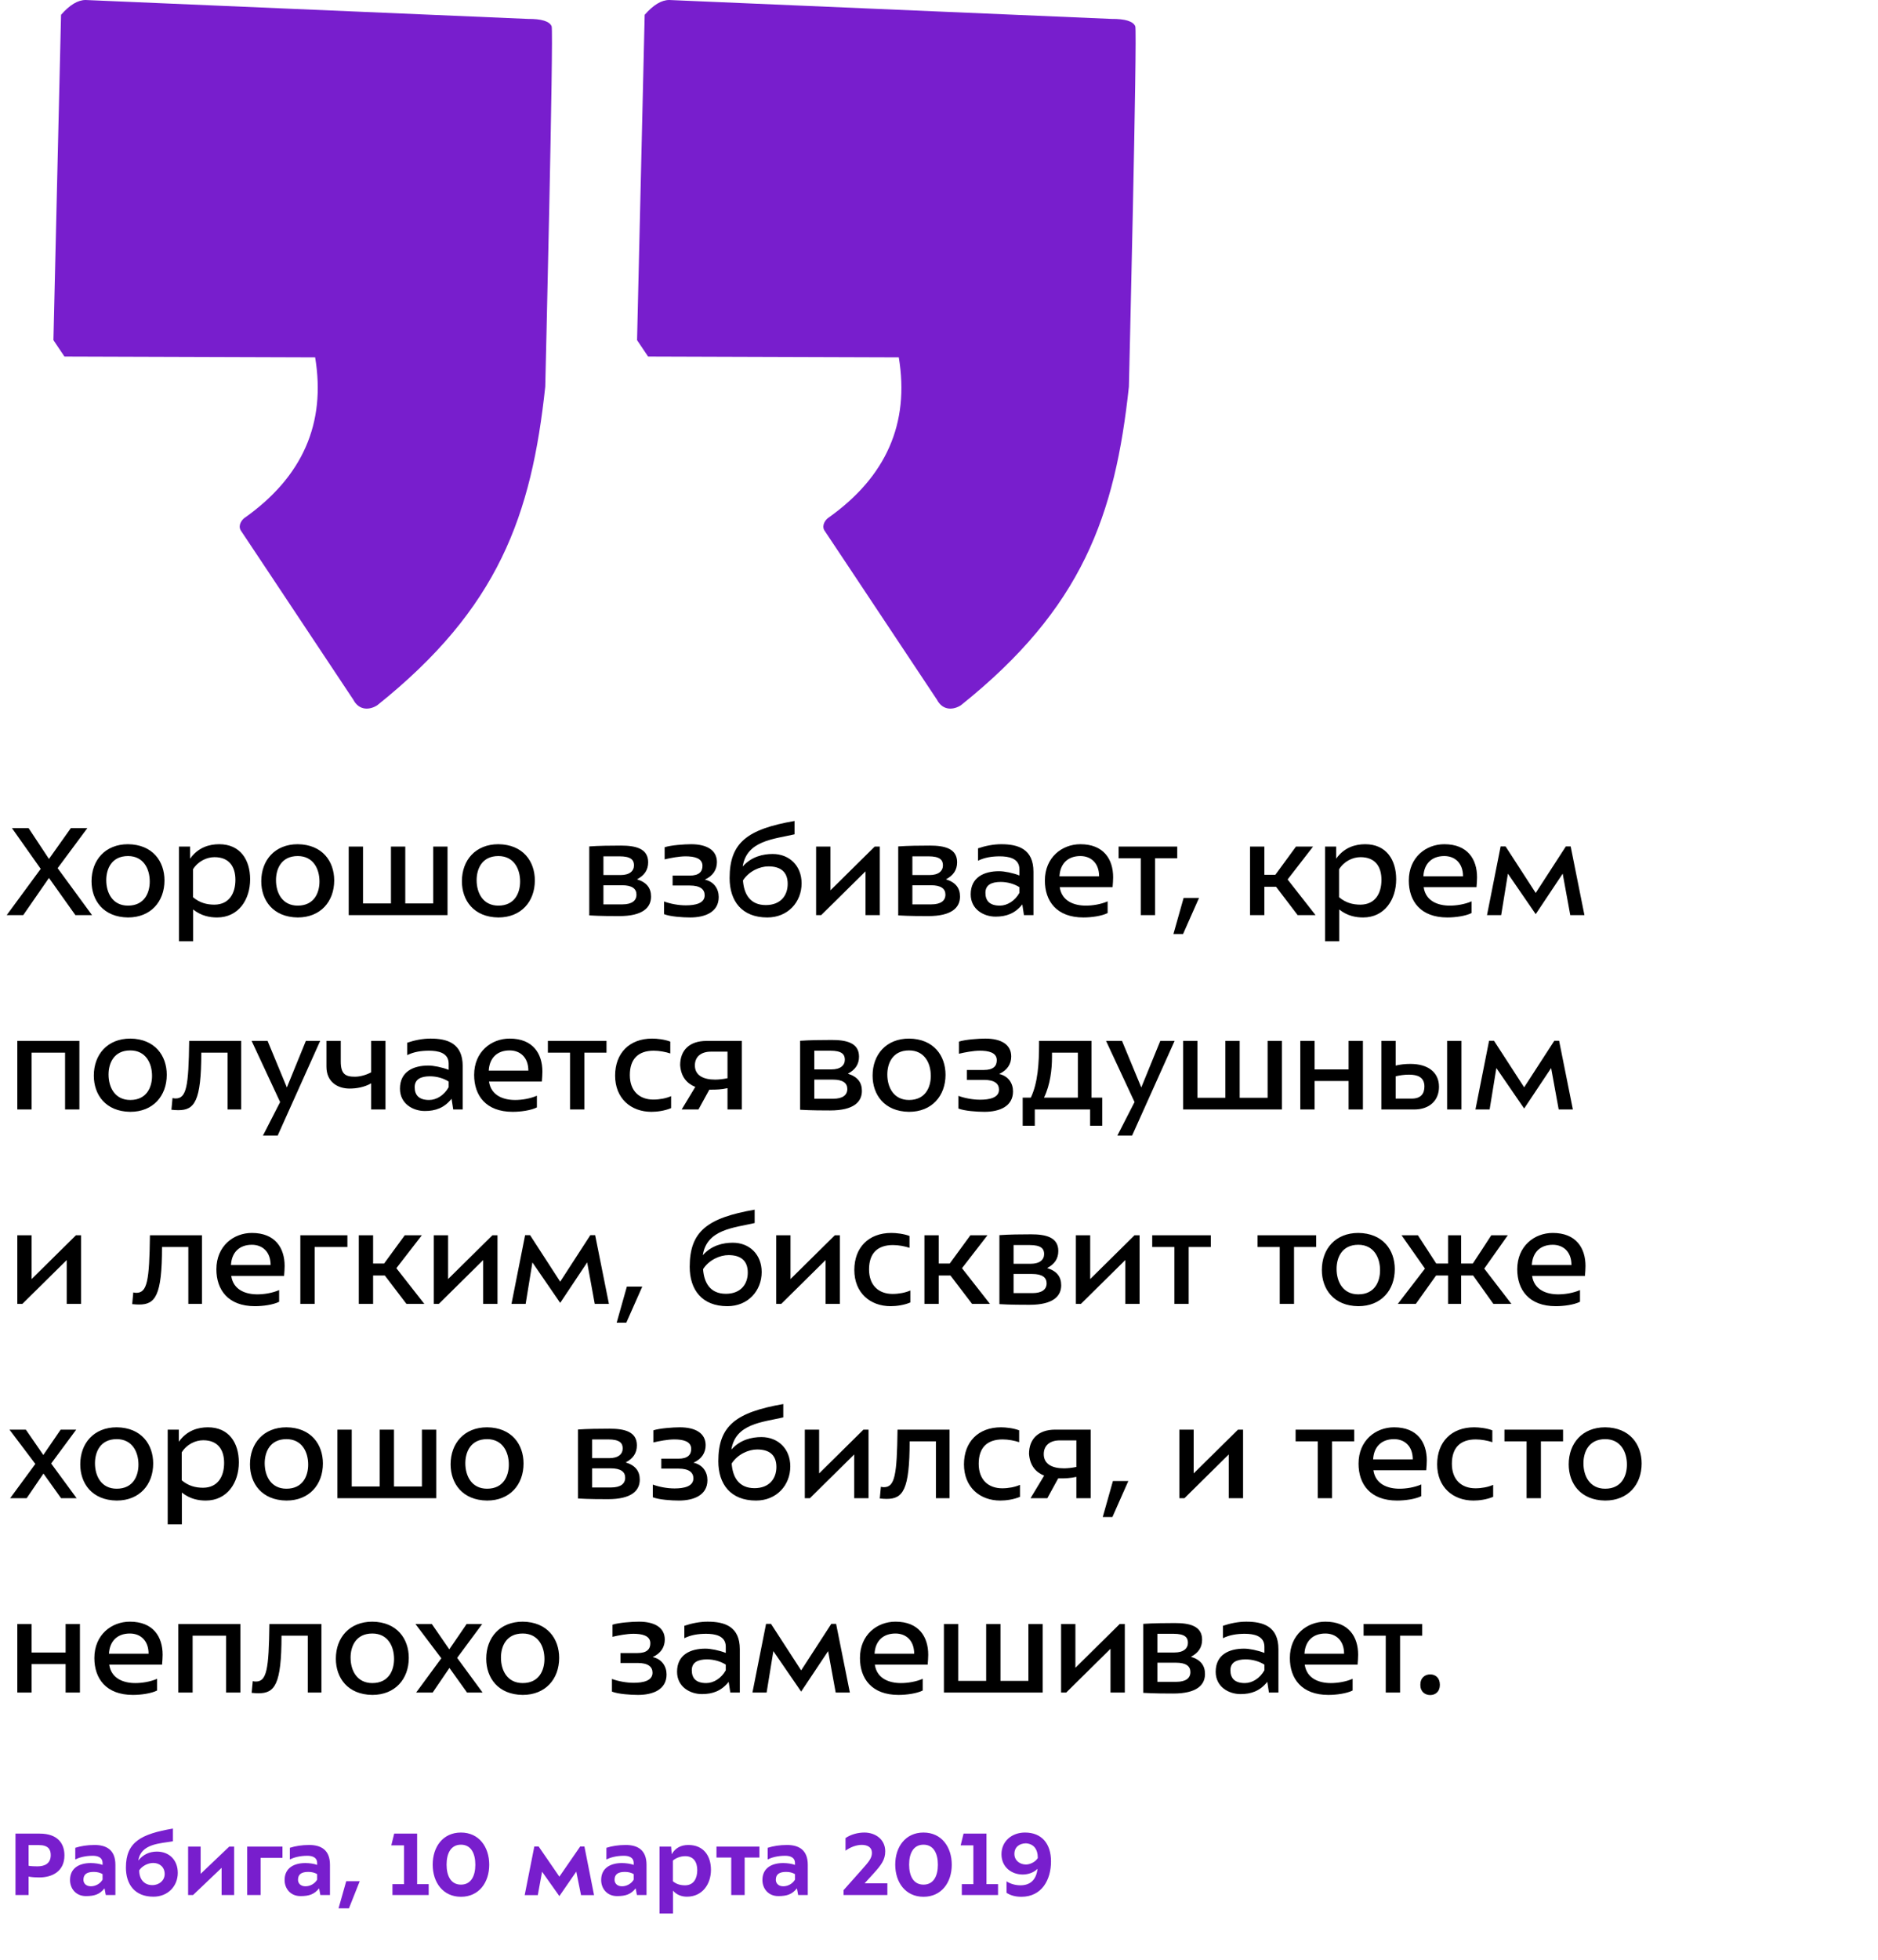
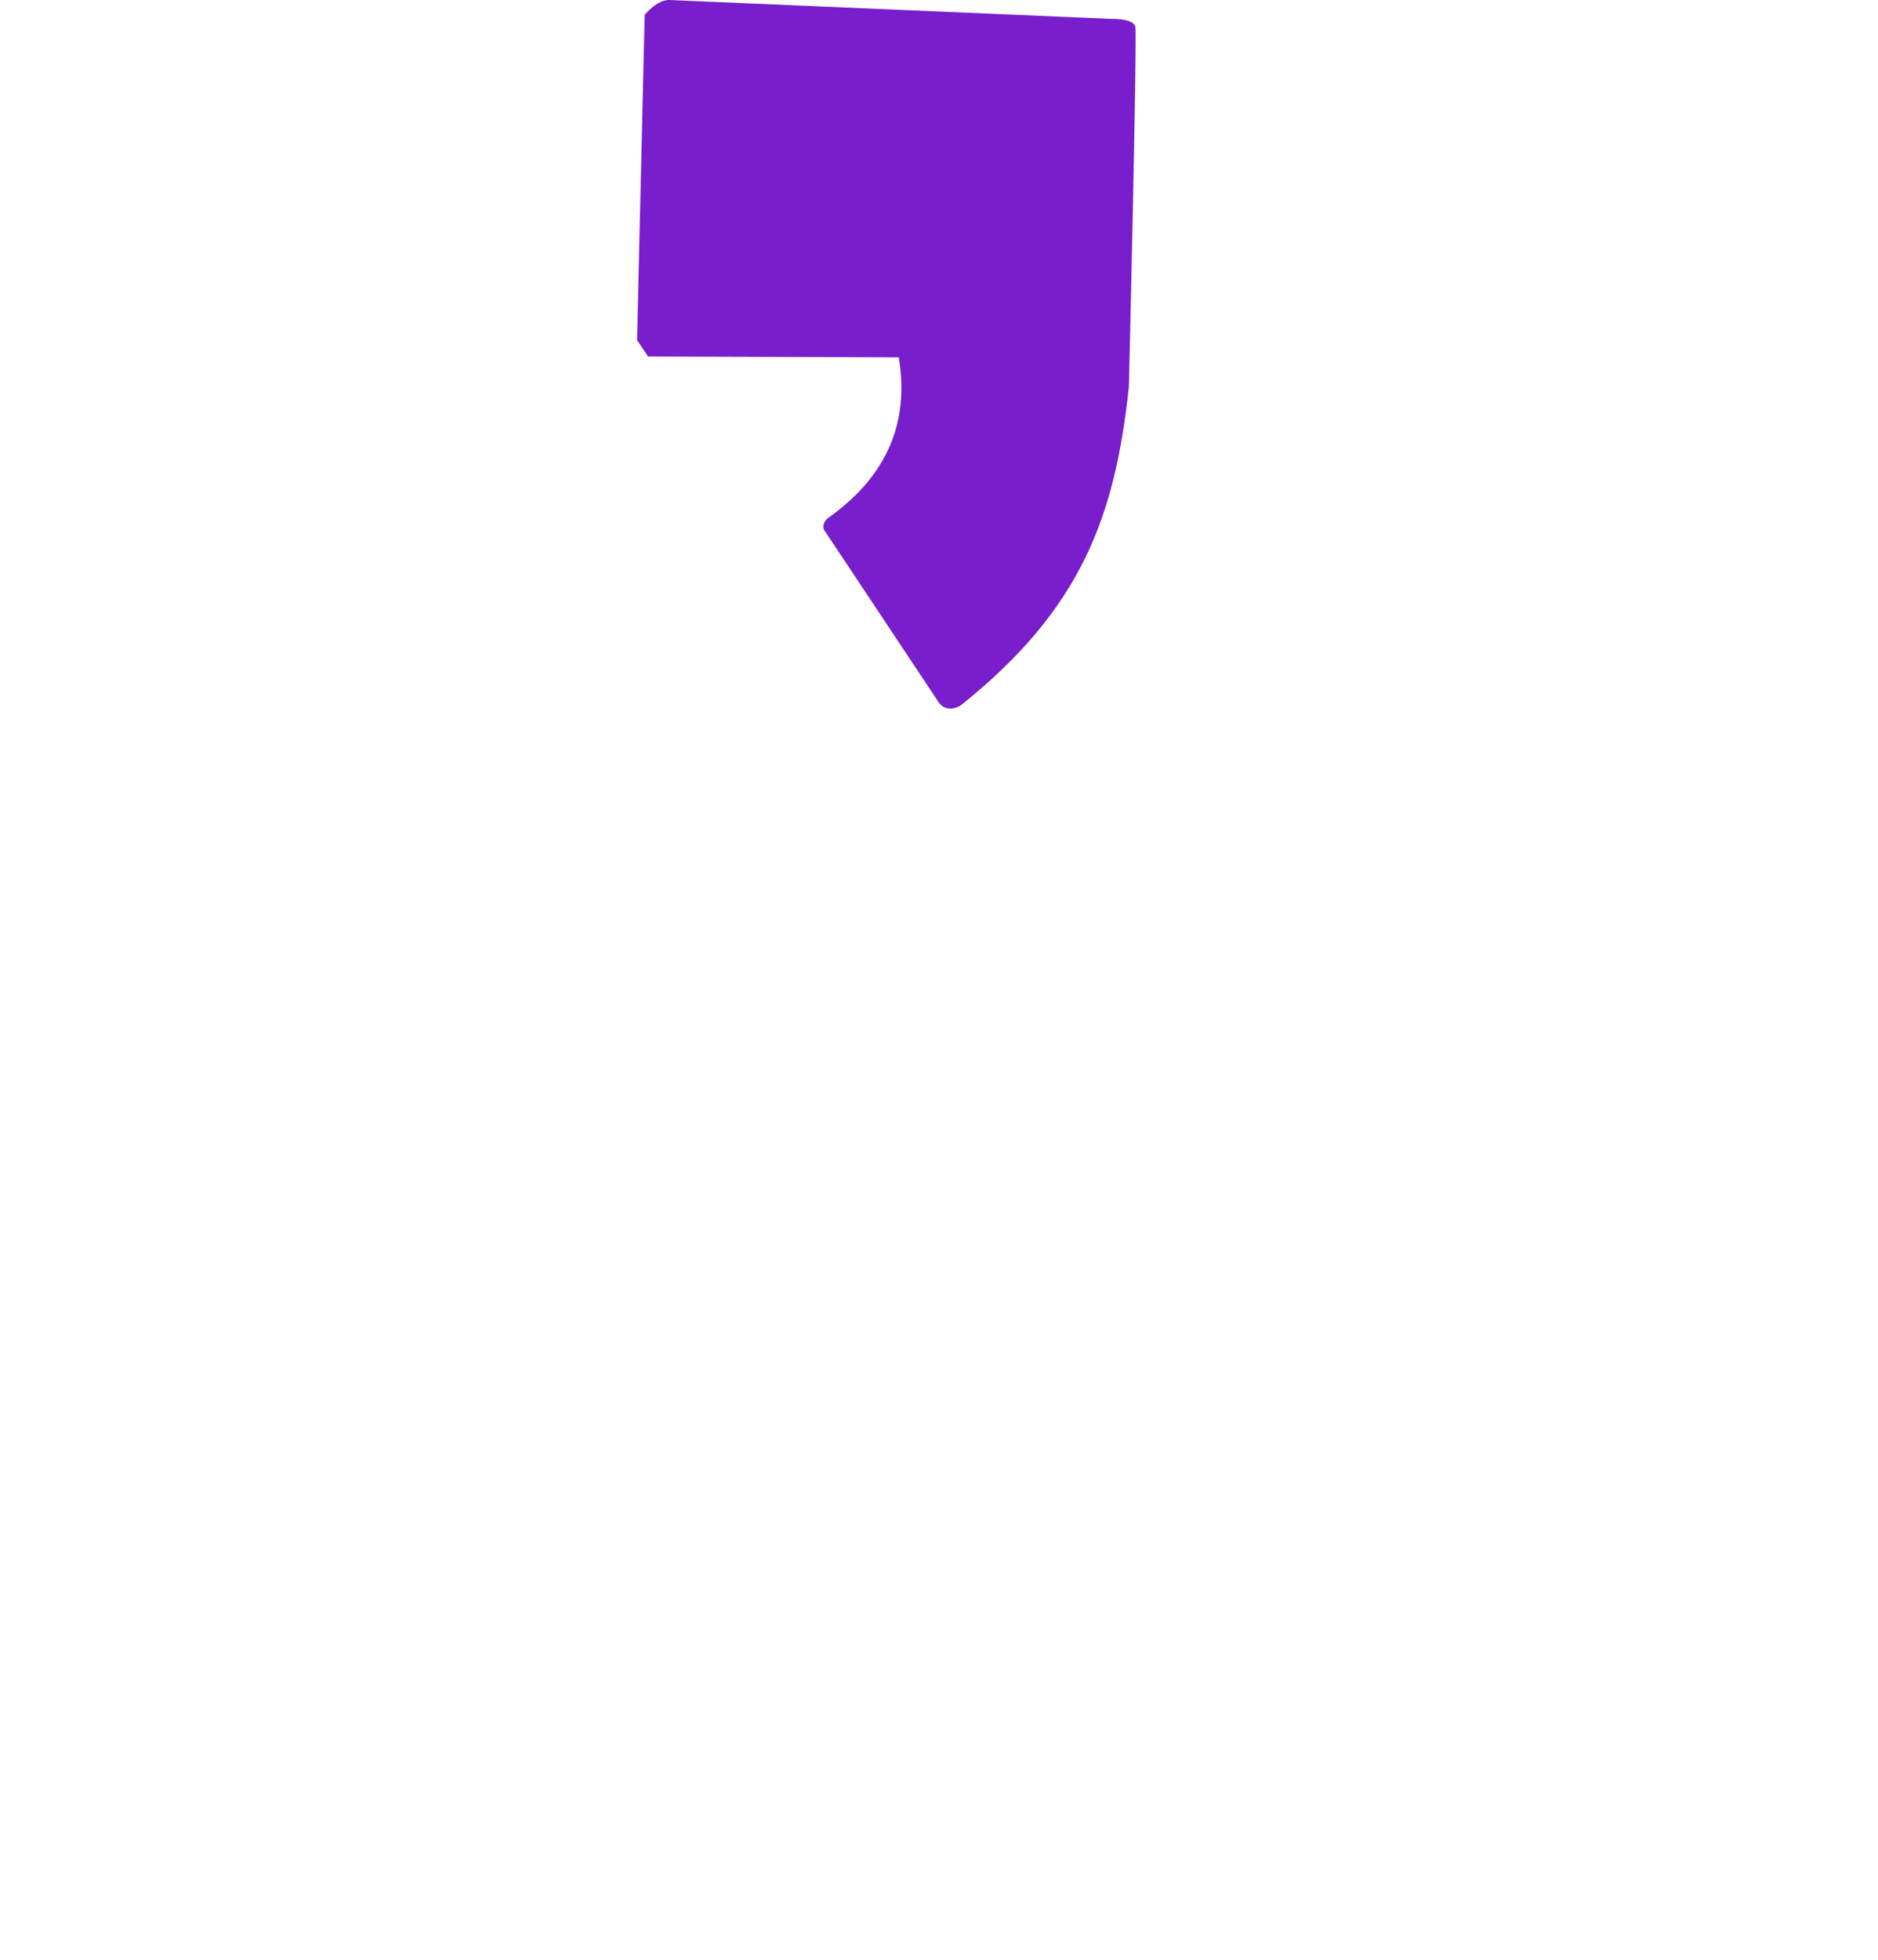
<svg xmlns="http://www.w3.org/2000/svg" width="232" height="242" viewBox="0 0 232 242" fill="none">
-   <path d="M1.476 102.256L5.029 107.288L0.83 113H2.87L6.049 108.41L9.313 113H11.37L7.12 107.203L10.792 102.256H8.752L6.049 106.064L3.533 102.256H1.476ZM15.813 113.289C18.635 113.289 20.318 111.317 20.318 108.716C20.318 106.353 18.856 104.279 15.813 104.245C12.991 104.245 11.308 106.217 11.308 108.818C11.308 111.181 12.77 113.255 15.813 113.289ZM15.813 111.827C13.909 111.827 13.127 110.263 13.127 108.682C13.127 107.305 13.773 105.707 15.813 105.707C17.717 105.707 18.499 107.271 18.499 108.852C18.499 110.229 17.853 111.827 15.813 111.827ZM23.862 112.303C24.882 113.119 25.953 113.289 26.82 113.289C29.455 113.289 30.9 111.096 30.9 108.58C30.9 106.166 29.676 104.245 27.075 104.245C25.851 104.245 24.474 104.636 23.488 106.03V104.534H22.111V116.23H23.862V112.303ZM26.497 111.708C25.511 111.708 24.661 111.47 23.845 110.79V107.339C24.457 106.353 25.528 105.843 26.497 105.843C28.299 105.843 29.081 106.999 29.081 108.648C29.081 110.28 28.333 111.691 26.497 111.708ZM36.781 113.289C39.603 113.289 41.286 111.317 41.286 108.716C41.286 106.353 39.824 104.279 36.781 104.245C33.959 104.245 32.276 106.217 32.276 108.818C32.276 111.181 33.738 113.255 36.781 113.289ZM36.781 111.827C34.877 111.827 34.095 110.263 34.095 108.682C34.095 107.305 34.741 105.707 36.781 105.707C38.685 105.707 39.467 107.271 39.467 108.852C39.467 110.229 38.821 111.827 36.781 111.827ZM43.078 113H55.285V104.534H53.517V111.555H50.066V104.534H48.297V111.555H44.846V104.534H43.078V113ZM61.567 113.289C64.389 113.289 66.072 111.317 66.072 108.716C66.072 106.353 64.61 104.279 61.567 104.245C58.745 104.245 57.062 106.217 57.062 108.818C57.062 111.181 58.524 113.255 61.567 113.289ZM61.567 111.827C59.663 111.827 58.881 110.263 58.881 108.682C58.881 107.305 59.527 105.707 61.567 105.707C63.471 105.707 64.253 107.271 64.253 108.852C64.253 110.229 63.607 111.827 61.567 111.827ZM76.501 113.119C79.442 113.119 80.428 112.048 80.428 110.705C80.428 109.668 79.901 108.954 78.694 108.58C79.595 108.104 80.071 107.441 80.071 106.472C80.071 104.755 78.49 104.415 76.705 104.415C75.43 104.415 74.002 104.432 72.795 104.517V113.034C74.087 113.119 75.838 113.119 76.501 113.119ZM74.546 111.674V109.311H76.841C78.099 109.311 78.626 109.753 78.626 110.467C78.626 111.215 78.065 111.674 76.875 111.674H74.546ZM74.546 108.053V105.741H76.535C77.929 105.741 78.32 106.183 78.32 106.846C78.32 107.543 77.793 108.053 76.654 108.053H74.546ZM82.106 106.115C82.82 105.945 83.891 105.741 84.689 105.741C85.727 105.741 86.781 105.945 86.781 106.914C86.781 107.628 86.373 108.121 85.183 108.121H83.091V109.345H85.2C86.543 109.345 87.052 109.838 87.052 110.552C87.052 111.555 85.879 111.793 84.724 111.793C83.823 111.793 82.82 111.606 82.037 111.317V112.881C82.802 113.187 84.332 113.289 85.267 113.289C87.103 113.289 88.787 112.626 88.787 110.773C88.787 109.753 88.209 108.869 87.07 108.614C88.09 108.155 88.566 107.373 88.566 106.455C88.566 104.959 87.29 104.245 85.37 104.245C84.537 104.245 82.871 104.364 82.106 104.619V106.115ZM98.157 103.021V101.372C92.293 102.392 90.133 104.058 90.133 108.427C90.133 111.266 91.647 113.289 94.791 113.289C97.341 113.289 99.025 111.385 99.025 109.073C99.025 106.897 97.511 105.452 95.454 105.452C94.264 105.452 92.82 105.775 91.749 106.999C92.242 103.786 95.608 103.616 98.157 103.021ZM94.927 106.982C96.373 106.982 97.308 107.611 97.308 109.141C97.308 110.586 96.424 111.759 94.605 111.759C92.65 111.759 91.901 110.382 91.782 108.716C92.531 107.56 93.874 106.982 94.927 106.982ZM100.819 113H101.448L106.922 107.594V113H108.69V104.534H108.061L102.587 109.94V104.534H100.819V113ZM114.668 113.119C117.609 113.119 118.595 112.048 118.595 110.705C118.595 109.668 118.068 108.954 116.861 108.58C117.762 108.104 118.238 107.441 118.238 106.472C118.238 104.755 116.657 104.415 114.872 104.415C113.597 104.415 112.169 104.432 110.962 104.517V113.034C112.254 113.119 114.005 113.119 114.668 113.119ZM112.713 111.674V109.311H115.008C116.266 109.311 116.793 109.753 116.793 110.467C116.793 111.215 116.232 111.674 115.042 111.674H112.713ZM112.713 108.053V105.741H114.702C116.096 105.741 116.487 106.183 116.487 106.846C116.487 107.543 115.96 108.053 114.821 108.053H112.713ZM127.668 113V107.645C127.668 104.84 125.798 104.245 123.69 104.245C122.738 104.245 121.701 104.449 120.817 104.755V106.285C121.633 105.877 122.568 105.741 123.503 105.741C124.574 105.741 125.934 105.962 125.934 107.339V108.104C125.101 107.781 124.081 107.577 123.418 107.577C121.565 107.577 119.916 108.325 119.916 110.433C119.916 112.286 121.514 113.187 122.993 113.187C124.285 113.187 125.39 112.813 126.291 111.674L126.495 113H127.668ZM125.934 110.246C125.39 111.232 124.438 111.827 123.52 111.827C122.228 111.827 121.735 111.198 121.735 110.246C121.735 109.26 122.5 108.903 123.622 108.903C124.455 108.903 125.288 109.141 125.934 109.549V110.246ZM136.832 111.3C135.982 111.674 134.945 111.827 134.146 111.827C132.718 111.827 131.171 111.3 130.916 109.549H137.444C137.478 109.209 137.512 108.597 137.512 108.325C137.512 106.115 136.356 104.245 133.466 104.245C131.205 104.245 129.08 105.86 129.08 108.733C129.08 111.266 130.525 113.289 133.84 113.289C134.826 113.289 136.084 113.119 136.832 112.745V111.3ZM130.882 108.206C130.967 106.642 131.919 105.707 133.466 105.707C134.775 105.707 135.778 106.574 135.778 108.206H130.882ZM145.431 104.534H138.189V105.979H140.926V113H142.694V105.979H145.431V104.534ZM146.151 115.329L148.123 110.875H146.219L144.961 115.329H146.151ZM154.425 113H156.193V109.498H157.638L160.307 113H162.517L159.066 108.597L162.211 104.534H160.103L157.553 108.019H156.193V104.534H154.425V113ZM165.44 112.303C166.46 113.119 167.531 113.289 168.398 113.289C171.033 113.289 172.478 111.096 172.478 108.58C172.478 106.166 171.254 104.245 168.653 104.245C167.429 104.245 166.052 104.636 165.066 106.03V104.534H163.689V116.23H165.44V112.303ZM168.075 111.708C167.089 111.708 166.239 111.47 165.423 110.79V107.339C166.035 106.353 167.106 105.843 168.075 105.843C169.877 105.843 170.659 106.999 170.659 108.648C170.659 110.28 169.911 111.691 168.075 111.708ZM181.789 111.3C180.939 111.674 179.902 111.827 179.103 111.827C177.675 111.827 176.128 111.3 175.873 109.549H182.401C182.435 109.209 182.469 108.597 182.469 108.325C182.469 106.115 181.313 104.245 178.423 104.245C176.162 104.245 174.037 105.86 174.037 108.733C174.037 111.266 175.482 113.289 178.797 113.289C179.783 113.289 181.041 113.119 181.789 112.745V111.3ZM175.839 108.206C175.924 106.642 176.876 105.707 178.423 105.707C179.732 105.707 180.735 106.574 180.735 108.206H175.839ZM193.048 107.883L193.983 113H195.734L194.034 104.517H193.439L189.716 110.263L185.993 104.517H185.381L183.698 113H185.449L186.282 107.883L189.716 112.881L193.048 107.883ZM9.806 128.534H2.139V137H3.907V129.979H8.038V137H9.806V128.534ZM16.095 137.289C18.917 137.289 20.6 135.317 20.6 132.716C20.6 130.353 19.138 128.279 16.095 128.245C13.273 128.245 11.59 130.217 11.59 132.818C11.59 135.181 13.052 137.255 16.095 137.289ZM16.095 135.827C14.191 135.827 13.409 134.263 13.409 132.682C13.409 131.305 14.055 129.707 16.095 129.707C17.999 129.707 18.781 131.271 18.781 132.852C18.781 134.229 18.135 135.827 16.095 135.827ZM23.37 128.534C23.302 134.178 23.03 135.64 21.687 135.64C21.568 135.64 21.449 135.623 21.313 135.589L21.177 137.034C21.466 137.068 21.84 137.085 22.027 137.085C24.016 137.085 24.866 136.031 24.866 129.979H28.113V137H29.796V128.534H23.37ZM34.605 136.082L32.48 140.23H34.299L39.552 128.534H37.784L35.438 134.28L33.058 128.534H31.086L34.605 136.082ZM42.096 128.534H40.328V131.713C40.328 133.6 41.705 134.416 43.184 134.416C44.017 134.416 44.986 134.263 45.853 133.77V137H47.621V128.534H45.853V132.41C45.258 132.733 44.493 132.954 43.847 132.954C42.674 132.954 42.096 132.631 42.096 131.067V128.534ZM57.161 137V131.645C57.161 128.84 55.291 128.245 53.183 128.245C52.231 128.245 51.194 128.449 50.31 128.755V130.285C51.126 129.877 52.061 129.741 52.996 129.741C54.067 129.741 55.427 129.962 55.427 131.339V132.104C54.594 131.781 53.574 131.577 52.911 131.577C51.058 131.577 49.409 132.325 49.409 134.433C49.409 136.286 51.007 137.187 52.486 137.187C53.778 137.187 54.883 136.813 55.784 135.674L55.988 137H57.161ZM55.427 134.246C54.883 135.232 53.931 135.827 53.013 135.827C51.721 135.827 51.228 135.198 51.228 134.246C51.228 133.26 51.993 132.903 53.115 132.903C53.948 132.903 54.781 133.141 55.427 133.549V134.246ZM66.325 135.3C65.475 135.674 64.438 135.827 63.639 135.827C62.211 135.827 60.664 135.3 60.409 133.549H66.937C66.971 133.209 67.005 132.597 67.005 132.325C67.005 130.115 65.849 128.245 62.959 128.245C60.698 128.245 58.573 129.86 58.573 132.733C58.573 135.266 60.018 137.289 63.333 137.289C64.319 137.289 65.577 137.119 66.325 136.745V135.3ZM60.375 132.206C60.46 130.642 61.412 129.707 62.959 129.707C64.268 129.707 65.271 130.574 65.271 132.206H60.375ZM74.924 128.534H67.682V129.979H70.419V137H72.187V129.979H74.924V128.534ZM82.805 128.619C82.108 128.347 81.156 128.245 80.561 128.245C77.756 128.245 75.988 130.047 75.988 132.818C75.988 135.623 77.926 137.289 80.476 137.289C81.156 137.289 82.108 137.17 82.907 136.83V135.351C82.295 135.623 81.496 135.776 80.714 135.776C79.014 135.776 77.807 134.739 77.807 132.75C77.807 130.761 78.844 129.741 80.765 129.741C81.462 129.741 82.244 129.894 82.805 130.081V128.619ZM87.883 134.552C88.461 134.552 89.124 134.535 89.872 134.365V137H91.64V128.534H87.271C85.146 128.534 84.024 129.707 84.024 131.526C84.126 132.954 84.84 133.787 85.894 134.212L84.211 137H86.285L87.628 134.552H87.883ZM89.872 133.141C89.277 133.26 88.75 133.311 88.342 133.311C86.931 133.311 85.843 132.818 85.843 131.56C85.843 130.455 86.642 129.86 87.815 129.86H89.872V133.141ZM102.549 137.119C105.49 137.119 106.476 136.048 106.476 134.705C106.476 133.668 105.949 132.954 104.742 132.58C105.643 132.104 106.119 131.441 106.119 130.472C106.119 128.755 104.538 128.415 102.753 128.415C101.478 128.415 100.05 128.432 98.843 128.517V137.034C100.135 137.119 101.886 137.119 102.549 137.119ZM100.594 135.674V133.311H102.889C104.147 133.311 104.674 133.753 104.674 134.467C104.674 135.215 104.113 135.674 102.923 135.674H100.594ZM100.594 132.053V129.741H102.583C103.977 129.741 104.368 130.183 104.368 130.846C104.368 131.543 103.841 132.053 102.702 132.053H100.594ZM112.301 137.289C115.123 137.289 116.806 135.317 116.806 132.716C116.806 130.353 115.344 128.279 112.301 128.245C109.479 128.245 107.796 130.217 107.796 132.818C107.796 135.181 109.258 137.255 112.301 137.289ZM112.301 135.827C110.397 135.827 109.615 134.263 109.615 132.682C109.615 131.305 110.261 129.707 112.301 129.707C114.205 129.707 114.987 131.271 114.987 132.852C114.987 134.229 114.341 135.827 112.301 135.827ZM118.463 130.115C119.177 129.945 120.248 129.741 121.047 129.741C122.084 129.741 123.138 129.945 123.138 130.914C123.138 131.628 122.73 132.121 121.54 132.121H119.449V133.345H121.557C122.9 133.345 123.41 133.838 123.41 134.552C123.41 135.555 122.237 135.793 121.081 135.793C120.18 135.793 119.177 135.606 118.395 135.317V136.881C119.16 137.187 120.69 137.289 121.625 137.289C123.461 137.289 125.144 136.626 125.144 134.773C125.144 133.753 124.566 132.869 123.427 132.614C124.447 132.155 124.923 131.373 124.923 130.455C124.923 128.959 123.648 128.245 121.727 128.245C120.894 128.245 119.228 128.364 118.463 128.619V130.115ZM128.973 135.538C129.755 133.923 129.959 132.002 129.959 130.523V129.979H133.155V135.538H128.973ZM134.668 137V139.006H136.164V135.538H134.838V128.534H128.361V128.959C128.361 131.203 128.225 133.702 127.341 135.538H126.338V139.006H127.834V137H134.668ZM140.157 136.082L138.032 140.23H139.851L145.104 128.534H143.336L140.99 134.28L138.61 128.534H136.638L140.157 136.082ZM146.158 137H158.364V128.534H156.596V135.555H153.145V128.534H151.377V135.555H147.926V128.534H146.158V137ZM168.369 128.534H166.601V132.053H162.402V128.534H160.634V137H162.402V133.481H166.601V137H168.369V128.534ZM178.771 137H180.539V128.534H178.771V137ZM170.645 137H174.691C176.612 137 177.768 135.878 177.768 134.195C177.768 132.41 176.408 131.373 174.232 131.373C173.569 131.373 173.008 131.441 172.413 131.577V128.534H170.645V137ZM172.413 132.903C172.906 132.784 173.45 132.699 174.062 132.699C175.065 132.699 175.966 132.971 175.966 134.161C175.966 135.028 175.558 135.657 174.385 135.657H172.413V132.903ZM191.62 131.883L192.555 137H194.306L192.606 128.517H192.011L188.288 134.263L184.565 128.517H183.953L182.27 137H184.021L184.854 131.883L188.288 136.881L191.62 131.883ZM2.139 161H2.768L8.242 155.594V161H10.01V152.534H9.381L3.907 157.94V152.534H2.139V161ZM18.522 152.534C18.454 158.178 18.182 159.64 16.839 159.64C16.72 159.64 16.601 159.623 16.465 159.589L16.329 161.034C16.618 161.068 16.992 161.085 17.179 161.085C19.168 161.085 20.018 160.031 20.018 153.979H23.265V161H24.948V152.534H18.522ZM34.483 159.3C33.633 159.674 32.596 159.827 31.797 159.827C30.369 159.827 28.822 159.3 28.567 157.549H35.095C35.129 157.209 35.163 156.597 35.163 156.325C35.163 154.115 34.007 152.245 31.117 152.245C28.856 152.245 26.731 153.86 26.731 156.733C26.731 159.266 28.176 161.289 31.491 161.289C32.477 161.289 33.735 161.119 34.483 160.745V159.3ZM28.533 156.206C28.618 154.642 29.57 153.707 31.117 153.707C32.426 153.707 33.429 154.574 33.429 156.206H28.533ZM42.916 153.979V152.534H37.102V161H38.87V153.979H42.916ZM44.324 161H46.092V157.498H47.537L50.206 161H52.416L48.965 156.597L52.11 152.534H50.002L47.452 156.019H46.092V152.534H44.324V161ZM53.587 161H54.216L59.69 155.594V161H61.458V152.534H60.829L55.355 157.94V152.534H53.587V161ZM72.537 155.883L73.472 161H75.223L73.523 152.517H72.928L69.205 158.263L65.482 152.517H64.87L63.187 161H64.938L65.771 155.883L69.205 160.881L72.537 155.883ZM77.37 163.329L79.342 158.875H77.438L76.18 163.329H77.37ZM93.227 151.021V149.372C87.362 150.392 85.203 152.058 85.203 156.427C85.203 159.266 86.716 161.289 89.861 161.289C92.411 161.289 94.094 159.385 94.094 157.073C94.094 154.897 92.581 153.452 90.524 153.452C89.334 153.452 87.889 153.775 86.818 154.999C87.311 151.786 90.677 151.616 93.227 151.021ZM89.997 154.982C91.442 154.982 92.377 155.611 92.377 157.141C92.377 158.586 91.493 159.759 89.674 159.759C87.719 159.759 86.971 158.382 86.852 156.716C87.6 155.56 88.943 154.982 89.997 154.982ZM95.888 161H96.517L101.991 155.594V161H103.759V152.534H103.13L97.656 157.94V152.534H95.888V161ZM112.356 152.619C111.659 152.347 110.707 152.245 110.112 152.245C107.307 152.245 105.539 154.047 105.539 156.818C105.539 159.623 107.477 161.289 110.027 161.289C110.707 161.289 111.659 161.17 112.458 160.83V159.351C111.846 159.623 111.047 159.776 110.265 159.776C108.565 159.776 107.358 158.739 107.358 156.75C107.358 154.761 108.395 153.741 110.316 153.741C111.013 153.741 111.795 153.894 112.356 154.081V152.619ZM114.2 161H115.968V157.498H117.413L120.082 161H122.292L118.841 156.597L121.986 152.534H119.878L117.328 156.019H115.968V152.534H114.2V161ZM127.169 161.119C130.11 161.119 131.096 160.048 131.096 158.705C131.096 157.668 130.569 156.954 129.362 156.58C130.263 156.104 130.739 155.441 130.739 154.472C130.739 152.755 129.158 152.415 127.373 152.415C126.098 152.415 124.67 152.432 123.463 152.517V161.034C124.755 161.119 126.506 161.119 127.169 161.119ZM125.214 159.674V157.311H127.509C128.767 157.311 129.294 157.753 129.294 158.467C129.294 159.215 128.733 159.674 127.543 159.674H125.214ZM125.214 156.053V153.741H127.203C128.597 153.741 128.988 154.183 128.988 154.846C128.988 155.543 128.461 156.053 127.322 156.053H125.214ZM132.91 161H133.539L139.013 155.594V161H140.781V152.534H140.152L134.678 157.94V152.534H132.91V161ZM149.581 152.534H142.339V153.979H145.076V161H146.844V153.979H149.581V152.534ZM162.597 152.534H155.355V153.979H158.092V161H159.86V153.979H162.597V152.534ZM167.8 161.289C170.622 161.289 172.305 159.317 172.305 156.716C172.305 154.353 170.843 152.279 167.8 152.245C164.978 152.245 163.295 154.217 163.295 156.818C163.295 159.181 164.757 161.255 167.8 161.289ZM167.8 159.827C165.896 159.827 165.114 158.263 165.114 156.682C165.114 155.305 165.76 153.707 167.8 153.707C169.704 153.707 170.486 155.271 170.486 156.852C170.486 158.229 169.84 159.827 167.8 159.827ZM178.888 161H180.503V157.498H181.982L184.481 161H186.708L183.359 156.648L186.266 152.534H184.226C183.512 153.656 182.679 154.897 181.948 156.019H180.503V152.534H178.888V156.019H177.426L175.165 152.534H173.142L176.032 156.648L172.683 161H174.91L177.409 157.498H178.888V161ZM195.186 159.3C194.336 159.674 193.299 159.827 192.5 159.827C191.072 159.827 189.525 159.3 189.27 157.549H195.798C195.832 157.209 195.866 156.597 195.866 156.325C195.866 154.115 194.71 152.245 191.82 152.245C189.559 152.245 187.434 153.86 187.434 156.733C187.434 159.266 188.879 161.289 192.194 161.289C193.18 161.289 194.438 161.119 195.186 160.745V159.3ZM189.236 156.206C189.321 154.642 190.273 153.707 191.82 153.707C193.129 153.707 194.132 154.574 194.132 156.206H189.236ZM6.321 180.716L9.415 176.534H7.494L5.352 179.662L3.193 176.534H1.17L4.366 180.767L1.255 185H3.295L5.369 181.957L7.545 185H9.466L6.321 180.716ZM14.419 185.289C17.241 185.289 18.924 183.317 18.924 180.716C18.924 178.353 17.462 176.279 14.419 176.245C11.597 176.245 9.914 178.217 9.914 180.818C9.914 183.181 11.376 185.255 14.419 185.289ZM14.419 183.827C12.515 183.827 11.733 182.263 11.733 180.682C11.733 179.305 12.379 177.707 14.419 177.707C16.323 177.707 17.105 179.271 17.105 180.852C17.105 182.229 16.459 183.827 14.419 183.827ZM22.467 184.303C23.487 185.119 24.558 185.289 25.425 185.289C28.06 185.289 29.505 183.096 29.505 180.58C29.505 178.166 28.281 176.245 25.68 176.245C24.456 176.245 23.079 176.636 22.093 178.03V176.534H20.716V188.23H22.467V184.303ZM25.102 183.708C24.116 183.708 23.266 183.47 22.45 182.79V179.339C23.062 178.353 24.133 177.843 25.102 177.843C26.904 177.843 27.686 178.999 27.686 180.648C27.686 182.28 26.938 183.691 25.102 183.708ZM35.386 185.289C38.208 185.289 39.891 183.317 39.891 180.716C39.891 178.353 38.429 176.279 35.386 176.245C32.564 176.245 30.881 178.217 30.881 180.818C30.881 183.181 32.343 185.255 35.386 185.289ZM35.386 183.827C33.482 183.827 32.7 182.263 32.7 180.682C32.7 179.305 33.346 177.707 35.386 177.707C37.29 177.707 38.072 179.271 38.072 180.852C38.072 182.229 37.426 183.827 35.386 183.827ZM41.684 185H53.89V176.534H52.122V183.555H48.671V176.534H46.903V183.555H43.452V176.534H41.684V185ZM60.172 185.289C62.995 185.289 64.677 183.317 64.677 180.716C64.677 178.353 63.215 176.279 60.172 176.245C57.35 176.245 55.667 178.217 55.667 180.818C55.667 183.181 57.13 185.255 60.172 185.289ZM60.172 183.827C58.269 183.827 57.486 182.263 57.486 180.682C57.486 179.305 58.133 177.707 60.172 177.707C62.077 177.707 62.858 179.271 62.858 180.852C62.858 182.229 62.212 183.827 60.172 183.827ZM75.107 185.119C78.048 185.119 79.034 184.048 79.034 182.705C79.034 181.668 78.507 180.954 77.3 180.58C78.201 180.104 78.677 179.441 78.677 178.472C78.677 176.755 77.096 176.415 75.311 176.415C74.036 176.415 72.608 176.432 71.401 176.517V185.034C72.693 185.119 74.444 185.119 75.107 185.119ZM73.152 183.674V181.311H75.447C76.705 181.311 77.232 181.753 77.232 182.467C77.232 183.215 76.671 183.674 75.481 183.674H73.152ZM73.152 180.053V177.741H75.141C76.535 177.741 76.926 178.183 76.926 178.846C76.926 179.543 76.399 180.053 75.26 180.053H73.152ZM80.711 178.115C81.425 177.945 82.496 177.741 83.295 177.741C84.332 177.741 85.386 177.945 85.386 178.914C85.386 179.628 84.978 180.121 83.788 180.121H81.697V181.345H83.805C85.148 181.345 85.658 181.838 85.658 182.552C85.658 183.555 84.485 183.793 83.329 183.793C82.428 183.793 81.425 183.606 80.643 183.317V184.881C81.408 185.187 82.938 185.289 83.873 185.289C85.709 185.289 87.392 184.626 87.392 182.773C87.392 181.753 86.814 180.869 85.675 180.614C86.695 180.155 87.171 179.373 87.171 178.455C87.171 176.959 85.896 176.245 83.975 176.245C83.142 176.245 81.476 176.364 80.711 176.619V178.115ZM96.763 175.021V173.372C90.898 174.392 88.739 176.058 88.739 180.427C88.739 183.266 90.252 185.289 93.397 185.289C95.947 185.289 97.63 183.385 97.63 181.073C97.63 178.897 96.117 177.452 94.06 177.452C92.87 177.452 91.425 177.775 90.354 178.999C90.847 175.786 94.213 175.616 96.763 175.021ZM93.533 178.982C94.978 178.982 95.913 179.611 95.913 181.141C95.913 182.586 95.029 183.759 93.21 183.759C91.255 183.759 90.507 182.382 90.388 180.716C91.136 179.56 92.479 178.982 93.533 178.982ZM99.424 185H100.053L105.527 179.594V185H107.295V176.534H106.666L101.192 181.94V176.534H99.424V185ZM110.877 176.534C110.809 182.178 110.537 183.64 109.194 183.64C109.075 183.64 108.956 183.623 108.82 183.589L108.684 185.034C108.973 185.068 109.347 185.085 109.534 185.085C111.523 185.085 112.373 184.031 112.373 177.979H115.62V185H117.303V176.534H110.877ZM125.902 176.619C125.205 176.347 124.253 176.245 123.658 176.245C120.853 176.245 119.085 178.047 119.085 180.818C119.085 183.623 121.023 185.289 123.573 185.289C124.253 185.289 125.205 185.17 126.004 184.83V183.351C125.392 183.623 124.593 183.776 123.811 183.776C122.111 183.776 120.904 182.739 120.904 180.75C120.904 178.761 121.941 177.741 123.862 177.741C124.559 177.741 125.341 177.894 125.902 178.081V176.619ZM130.98 182.552C131.558 182.552 132.221 182.535 132.969 182.365V185H134.737V176.534H130.368C128.243 176.534 127.121 177.707 127.121 179.526C127.223 180.954 127.937 181.787 128.991 182.212L127.308 185H129.382L130.725 182.552H130.98ZM132.969 181.141C132.374 181.26 131.847 181.311 131.439 181.311C130.028 181.311 128.94 180.818 128.94 179.56C128.94 178.455 129.739 177.86 130.912 177.86H132.969V181.141ZM137.418 187.329L139.39 182.875H137.486L136.228 187.329H137.418ZM145.693 185H146.322L151.796 179.594V185H153.564V176.534H152.935L147.461 181.94V176.534H145.693V185ZM167.295 176.534H160.053V177.979H162.79V185H164.558V177.979H167.295V176.534ZM175.58 183.3C174.73 183.674 173.693 183.827 172.894 183.827C171.466 183.827 169.919 183.3 169.664 181.549H176.192C176.226 181.209 176.26 180.597 176.26 180.325C176.26 178.115 175.104 176.245 172.214 176.245C169.953 176.245 167.828 177.86 167.828 180.733C167.828 183.266 169.273 185.289 172.588 185.289C173.574 185.289 174.832 185.119 175.58 184.745V183.3ZM169.63 180.206C169.715 178.642 170.667 177.707 172.214 177.707C173.523 177.707 174.526 178.574 174.526 180.206H169.63ZM184.357 176.619C183.66 176.347 182.708 176.245 182.113 176.245C179.308 176.245 177.54 178.047 177.54 180.818C177.54 183.623 179.478 185.289 182.028 185.289C182.708 185.289 183.66 185.17 184.459 184.83V183.351C183.847 183.623 183.048 183.776 182.266 183.776C180.566 183.776 179.359 182.739 179.359 180.75C179.359 178.761 180.396 177.741 182.317 177.741C183.014 177.741 183.796 177.894 184.357 178.081V176.619ZM193.094 176.534H185.852V177.979H188.589V185H190.357V177.979H193.094V176.534ZM198.297 185.289C201.119 185.289 202.802 183.317 202.802 180.716C202.802 178.353 201.34 176.279 198.297 176.245C195.475 176.245 193.792 178.217 193.792 180.818C193.792 183.181 195.254 185.255 198.297 185.289ZM198.297 183.827C196.393 183.827 195.611 182.263 195.611 180.682C195.611 179.305 196.257 177.707 198.297 177.707C200.201 177.707 200.983 179.271 200.983 180.852C200.983 182.229 200.337 183.827 198.297 183.827ZM9.874 200.534H8.106V204.053H3.907V200.534H2.139V209H3.907V205.481H8.106V209H9.874V200.534ZM19.409 207.3C18.559 207.674 17.522 207.827 16.723 207.827C15.295 207.827 13.748 207.3 13.493 205.549H20.021C20.055 205.209 20.089 204.597 20.089 204.325C20.089 202.115 18.933 200.245 16.043 200.245C13.782 200.245 11.657 201.86 11.657 204.733C11.657 207.266 13.102 209.289 16.417 209.289C17.403 209.289 18.661 209.119 19.409 208.745V207.3ZM13.459 204.206C13.544 202.642 14.496 201.707 16.043 201.707C17.352 201.707 18.355 202.574 18.355 204.206H13.459ZM29.695 200.534H22.028V209H23.796V201.979H27.927V209H29.695V200.534ZM33.281 200.534C33.213 206.178 32.941 207.64 31.598 207.64C31.479 207.64 31.36 207.623 31.224 207.589L31.088 209.034C31.377 209.068 31.751 209.085 31.938 209.085C33.927 209.085 34.777 208.031 34.777 201.979H38.024V209H39.707V200.534H33.281ZM45.995 209.289C48.817 209.289 50.5 207.317 50.5 204.716C50.5 202.353 49.038 200.279 45.995 200.245C43.173 200.245 41.49 202.217 41.49 204.818C41.49 207.181 42.952 209.255 45.995 209.289ZM45.995 207.827C44.091 207.827 43.309 206.263 43.309 204.682C43.309 203.305 43.955 201.707 45.995 201.707C47.899 201.707 48.681 203.271 48.681 204.852C48.681 206.229 48.035 207.827 45.995 207.827ZM56.474 204.716L59.568 200.534H57.647L55.505 203.662L53.346 200.534H51.323L54.519 204.767L51.408 209H53.448L55.522 205.957L57.698 209H59.619L56.474 204.716ZM64.572 209.289C67.394 209.289 69.077 207.317 69.077 204.716C69.077 202.353 67.615 200.279 64.572 200.245C61.75 200.245 60.067 202.217 60.067 204.818C60.067 207.181 61.529 209.255 64.572 209.289ZM64.572 207.827C62.668 207.827 61.886 206.263 61.886 204.682C61.886 203.305 62.532 201.707 64.572 201.707C66.476 201.707 67.258 203.271 67.258 204.852C67.258 206.229 66.612 207.827 64.572 207.827ZM75.664 202.115C76.378 201.945 77.449 201.741 78.248 201.741C79.285 201.741 80.339 201.945 80.339 202.914C80.339 203.628 79.931 204.121 78.741 204.121H76.65V205.345H78.758C80.101 205.345 80.611 205.838 80.611 206.552C80.611 207.555 79.438 207.793 78.282 207.793C77.381 207.793 76.378 207.606 75.596 207.317V208.881C76.361 209.187 77.891 209.289 78.826 209.289C80.662 209.289 82.345 208.626 82.345 206.773C82.345 205.753 81.767 204.869 80.628 204.614C81.648 204.155 82.124 203.373 82.124 202.455C82.124 200.959 80.849 200.245 78.928 200.245C78.095 200.245 76.429 200.364 75.664 200.619V202.115ZM91.393 209V203.645C91.393 200.84 89.523 200.245 87.415 200.245C86.463 200.245 85.426 200.449 84.542 200.755V202.285C85.358 201.877 86.293 201.741 87.228 201.741C88.299 201.741 89.659 201.962 89.659 203.339V204.104C88.826 203.781 87.806 203.577 87.143 203.577C85.29 203.577 83.641 204.325 83.641 206.433C83.641 208.286 85.239 209.187 86.718 209.187C88.01 209.187 89.115 208.813 90.016 207.674L90.22 209H91.393ZM89.659 206.246C89.115 207.232 88.163 207.827 87.245 207.827C85.953 207.827 85.46 207.198 85.46 206.246C85.46 205.26 86.225 204.903 87.347 204.903C88.18 204.903 89.013 205.141 89.659 205.549V206.246ZM102.303 203.883L103.238 209H104.989L103.289 200.517H102.694L98.971 206.263L95.248 200.517H94.636L92.953 209H94.704L95.537 203.883L98.971 208.881L102.303 203.883ZM113.988 207.3C113.138 207.674 112.101 207.827 111.302 207.827C109.874 207.827 108.327 207.3 108.072 205.549H114.6C114.634 205.209 114.668 204.597 114.668 204.325C114.668 202.115 113.512 200.245 110.622 200.245C108.361 200.245 106.236 201.86 106.236 204.733C106.236 207.266 107.681 209.289 110.996 209.289C111.982 209.289 113.24 209.119 113.988 208.745V207.3ZM108.038 204.206C108.123 202.642 109.075 201.707 110.622 201.707C111.931 201.707 112.934 202.574 112.934 204.206H108.038ZM116.607 209H128.813V200.534H127.045V207.555H123.594V200.534H121.826V207.555H118.375V200.534H116.607V209ZM131.083 209H131.712L137.186 203.594V209H138.954V200.534H138.325L132.851 205.94V200.534H131.083V209ZM144.933 209.119C147.874 209.119 148.86 208.048 148.86 206.705C148.86 205.668 148.333 204.954 147.126 204.58C148.027 204.104 148.503 203.441 148.503 202.472C148.503 200.755 146.922 200.415 145.137 200.415C143.862 200.415 142.434 200.432 141.227 200.517V209.034C142.519 209.119 144.27 209.119 144.933 209.119ZM142.978 207.674V205.311H145.273C146.531 205.311 147.058 205.753 147.058 206.467C147.058 207.215 146.497 207.674 145.307 207.674H142.978ZM142.978 204.053V201.741H144.967C146.361 201.741 146.752 202.183 146.752 202.846C146.752 203.543 146.225 204.053 145.086 204.053H142.978ZM157.932 209V203.645C157.932 200.84 156.062 200.245 153.954 200.245C153.002 200.245 151.965 200.449 151.081 200.755V202.285C151.897 201.877 152.832 201.741 153.767 201.741C154.838 201.741 156.198 201.962 156.198 203.339V204.104C155.365 203.781 154.345 203.577 153.682 203.577C151.829 203.577 150.18 204.325 150.18 206.433C150.18 208.286 151.778 209.187 153.257 209.187C154.549 209.187 155.654 208.813 156.555 207.674L156.759 209H157.932ZM156.198 206.246C155.654 207.232 154.702 207.827 153.784 207.827C152.492 207.827 151.999 207.198 151.999 206.246C151.999 205.26 152.764 204.903 153.886 204.903C154.719 204.903 155.552 205.141 156.198 205.549V206.246ZM167.096 207.3C166.246 207.674 165.209 207.827 164.41 207.827C162.982 207.827 161.435 207.3 161.18 205.549H167.708C167.742 205.209 167.776 204.597 167.776 204.325C167.776 202.115 166.62 200.245 163.73 200.245C161.469 200.245 159.344 201.86 159.344 204.733C159.344 207.266 160.789 209.289 164.104 209.289C165.09 209.289 166.348 209.119 167.096 208.745V207.3ZM161.146 204.206C161.231 202.642 162.183 201.707 163.73 201.707C165.039 201.707 166.042 202.574 166.042 204.206H161.146ZM175.695 200.534H168.453V201.979H171.19V209H172.958V201.979H175.695V200.534ZM177.876 208.048C177.876 207.164 177.315 206.756 176.686 206.756C176.04 206.756 175.462 207.164 175.462 208.048C175.462 208.898 176.04 209.306 176.686 209.306C177.315 209.306 177.876 208.898 177.876 208.048Z" fill="black" />
-   <path d="M3.532 227.832H4.804C5.968 227.832 6.268 228.384 6.268 229.068C6.268 230.088 5.56 230.46 4.624 230.46C4.336 230.46 3.82 230.448 3.532 230.388V227.832ZM3.532 231.72C3.904 231.804 4.456 231.828 4.852 231.828C6.424 231.828 7.96 231.096 7.96 229.104C7.96 227.64 7.132 226.416 4.9 226.416H1.912V234H3.532V231.72ZM14.255 234V230.268C14.255 228.396 13.115 227.82 11.687 227.82C10.775 227.82 9.971 227.952 9.299 228.168V229.608C9.755 229.38 10.487 229.152 11.459 229.152C12.035 229.152 12.671 229.32 12.671 230.064V230.28C12.311 230.136 11.699 230.052 11.219 230.052C9.851 230.052 8.651 230.628 8.651 232.152C8.651 233.172 9.347 234.132 10.619 234.132C11.687 234.132 12.335 233.904 12.911 233.172L13.067 234H14.255ZM12.671 232.104C12.359 232.632 11.771 232.92 11.231 232.92C10.643 232.92 10.307 232.572 10.307 232.116C10.307 231.456 10.715 231.144 11.579 231.144C12.011 231.144 12.383 231.24 12.671 231.42V232.104ZM19.383 228.636C18.434 228.636 17.654 229.02 17.09 229.74C17.402 227.64 19.814 227.64 21.363 227.364V225.792C17.451 226.464 15.555 227.436 15.555 230.604C15.555 232.668 16.634 234.204 18.951 234.204C20.774 234.204 21.962 232.872 21.962 231.264C21.962 229.692 20.919 228.636 19.383 228.636ZM18.819 232.776C17.858 232.776 17.198 232.104 17.198 230.952C17.547 230.424 18.255 230.04 18.927 230.04C19.742 230.04 20.343 230.568 20.343 231.408C20.343 232.188 19.683 232.776 18.819 232.776ZM28.926 228.024H28.314L24.786 231.384V228.024H23.238V234H23.85L27.378 230.64V234H28.926V228.024ZM34.894 229.416V228.024H30.538V234H32.194V229.416H34.894ZM40.763 234V230.268C40.763 228.396 39.623 227.82 38.195 227.82C37.283 227.82 36.479 227.952 35.807 228.168V229.608C36.263 229.38 36.995 229.152 37.967 229.152C38.543 229.152 39.179 229.32 39.179 230.064V230.28C38.819 230.136 38.207 230.052 37.727 230.052C36.359 230.052 35.159 230.628 35.159 232.152C35.159 233.172 35.855 234.132 37.127 234.132C38.195 234.132 38.843 233.904 39.419 233.172L39.575 234H40.763ZM39.179 232.104C38.867 232.632 38.279 232.92 37.739 232.92C37.151 232.92 36.815 232.572 36.815 232.116C36.815 231.456 37.223 231.144 38.087 231.144C38.519 231.144 38.891 231.24 39.179 231.42V232.104ZM43.106 235.644L44.438 232.296H42.77L41.822 235.644H43.106ZM51.53 226.416H48.698L48.338 227.868H49.91V232.656H48.482V234H52.958V232.656H51.53V226.416ZM56.945 234.216C59.177 234.216 60.437 232.44 60.437 230.256C60.437 228.072 59.177 226.284 56.945 226.284C54.713 226.284 53.453 228.06 53.453 230.244C53.453 232.428 54.713 234.216 56.945 234.216ZM56.945 232.716C55.685 232.716 55.169 231.612 55.169 230.244C55.169 228.876 55.685 227.784 56.945 227.784C58.205 227.784 58.721 228.888 58.721 230.256C58.721 231.624 58.205 232.716 56.945 232.716ZM71.19 231.108L71.778 234.012H73.386L72.198 228.012H71.67L69.102 231.732L66.546 228.012H66.006L64.818 234.012H66.438L66.966 231.12L69.102 234.132L71.19 231.108ZM79.869 234V230.268C79.869 228.396 78.729 227.82 77.301 227.82C76.389 227.82 75.585 227.952 74.913 228.168V229.608C75.369 229.38 76.101 229.152 77.073 229.152C77.649 229.152 78.285 229.32 78.285 230.064V230.28C77.925 230.136 77.313 230.052 76.833 230.052C75.465 230.052 74.265 230.628 74.265 232.152C74.265 233.172 74.961 234.132 76.233 234.132C77.301 234.132 77.949 233.904 78.525 233.172L78.681 234H79.869ZM78.285 232.104C77.973 232.632 77.385 232.92 76.845 232.92C76.257 232.92 75.921 232.572 75.921 232.116C75.921 231.456 76.329 231.144 77.193 231.144C77.625 231.144 77.997 231.24 78.285 231.42V232.104ZM83.136 233.46C83.604 233.988 84.216 234.204 84.864 234.204C86.772 234.204 87.828 232.644 87.828 230.892C87.828 229.188 86.94 227.82 85.032 227.82C84.108 227.82 83.412 228.204 82.98 228.96L82.908 228.024H81.48V236.28H83.136V233.46ZM84.648 232.8C84.06 232.8 83.568 232.668 83.124 232.296V229.752C83.46 229.44 84.072 229.2 84.648 229.2C85.68 229.2 86.136 229.932 86.136 230.928C86.136 231.936 85.704 232.788 84.648 232.8ZM93.815 228.024H88.511V229.368H90.335V234H91.991V229.368H93.815V228.024ZM99.79 234V230.268C99.79 228.396 98.65 227.82 97.222 227.82C96.311 227.82 95.507 227.952 94.835 228.168V229.608C95.29 229.38 96.022 229.152 96.995 229.152C97.57 229.152 98.207 229.32 98.207 230.064V230.28C97.847 230.136 97.234 230.052 96.754 230.052C95.386 230.052 94.186 230.628 94.186 232.152C94.186 233.172 94.882 234.132 96.154 234.132C97.222 234.132 97.871 233.904 98.447 233.172L98.603 234H99.79ZM98.207 232.104C97.894 232.632 97.306 232.92 96.766 232.92C96.178 232.92 95.843 232.572 95.843 232.116C95.843 231.456 96.251 231.144 97.115 231.144C97.546 231.144 97.918 231.24 98.207 231.42V232.104ZM109.622 234V232.548H106.814L107.834 231.432C108.902 230.268 109.358 229.62 109.358 228.6C109.358 227.112 108.122 226.284 106.778 226.284C105.986 226.284 105.11 226.512 104.45 226.968V228.528C105.014 228.108 105.77 227.808 106.454 227.808C107.162 227.808 107.714 228.096 107.714 228.792C107.714 229.44 107.318 229.908 106.526 230.796L104.21 233.4V234H109.622ZM114.085 234.216C116.317 234.216 117.577 232.44 117.577 230.256C117.577 228.072 116.317 226.284 114.085 226.284C111.853 226.284 110.593 228.06 110.593 230.244C110.593 232.428 111.853 234.216 114.085 234.216ZM114.085 232.716C112.825 232.716 112.309 231.612 112.309 230.244C112.309 228.876 112.825 227.784 114.085 227.784C115.345 227.784 115.861 228.888 115.861 230.256C115.861 231.624 115.345 232.716 114.085 232.716ZM121.866 226.416H119.034L118.674 227.868H120.246V232.656H118.818V234H123.294V232.656H121.866V226.416ZM126.622 226.284C124.99 226.284 123.718 227.364 123.718 228.96C123.718 230.568 124.978 231.468 126.346 231.468C127.042 231.468 127.738 231.204 128.17 230.76C128.014 232.164 127.234 232.8 126.058 232.8C125.47 232.8 124.834 232.632 124.342 232.308V233.724C124.846 234.06 125.47 234.216 126.178 234.216C128.71 234.216 129.838 232.104 129.838 229.848C129.838 227.616 128.65 226.284 126.622 226.284ZM126.742 227.616C127.678 227.676 128.206 228.312 128.206 229.428C127.906 229.932 127.234 230.232 126.742 230.232C126.022 230.232 125.314 229.764 125.314 228.924C125.314 228.096 125.902 227.628 126.742 227.616Z" fill="#781ECD" />
-   <path fill-rule="evenodd" clip-rule="evenodd" d="M67.358 47.752C65.654 63.648 61.602 75.106 46.609 87.083C45.723 87.666 44.376 87.801 43.645 86.397C34.011 71.893 29.738 65.491 29.738 65.491C29.376 64.866 29.877 64.186 30.206 63.954C37.378 58.887 40.286 52.277 38.931 44.126L7.961 44.024C7.054 42.676 6.6 42.001 6.6 42.001L7.541 1.83C8.605 0.61 9.617 0 10.576 0L65.204 2.335C66.9 2.322 67.881 2.626 68.147 3.247C68.412 3.868 67.358 47.752 67.358 47.752Z" fill="#781ECD" />
  <path fill-rule="evenodd" clip-rule="evenodd" d="M139.458 47.752C137.754 63.648 133.702 75.106 118.709 87.083C117.823 87.666 116.476 87.801 115.745 86.397C106.111 71.893 101.838 65.491 101.838 65.491C101.476 64.866 101.977 64.186 102.306 63.954C109.478 58.887 112.387 52.277 111.032 44.126L80.061 44.024C79.154 42.676 78.7 42.001 78.7 42.001L79.641 1.83C80.705 0.61 81.717 0 82.676 0L137.305 2.335C139 2.322 139.981 2.626 140.247 3.247C140.513 3.868 139.458 47.752 139.458 47.752Z" fill="#781ECD" />
</svg>